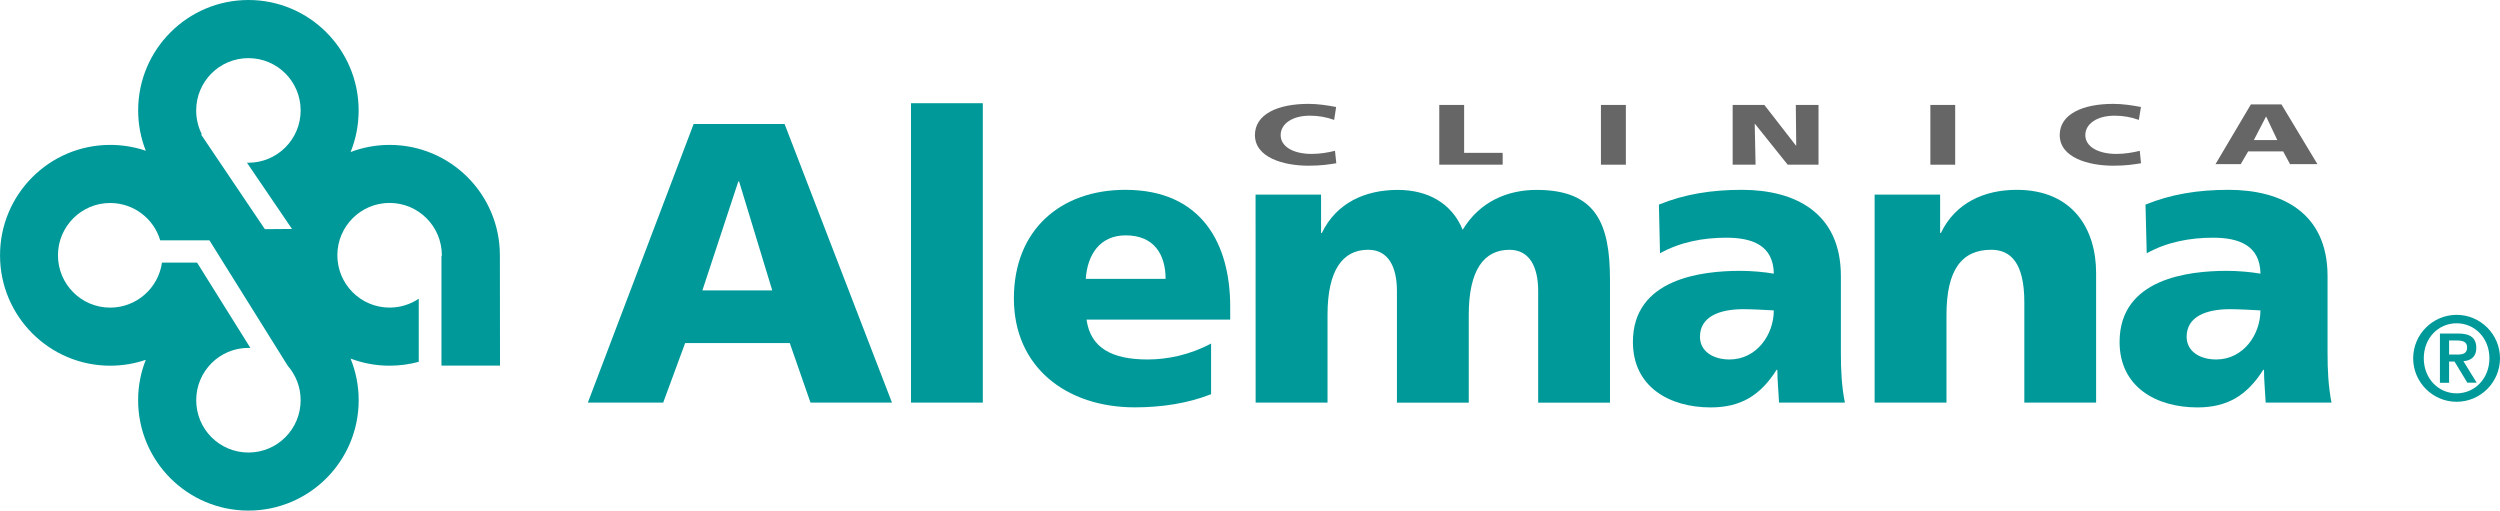
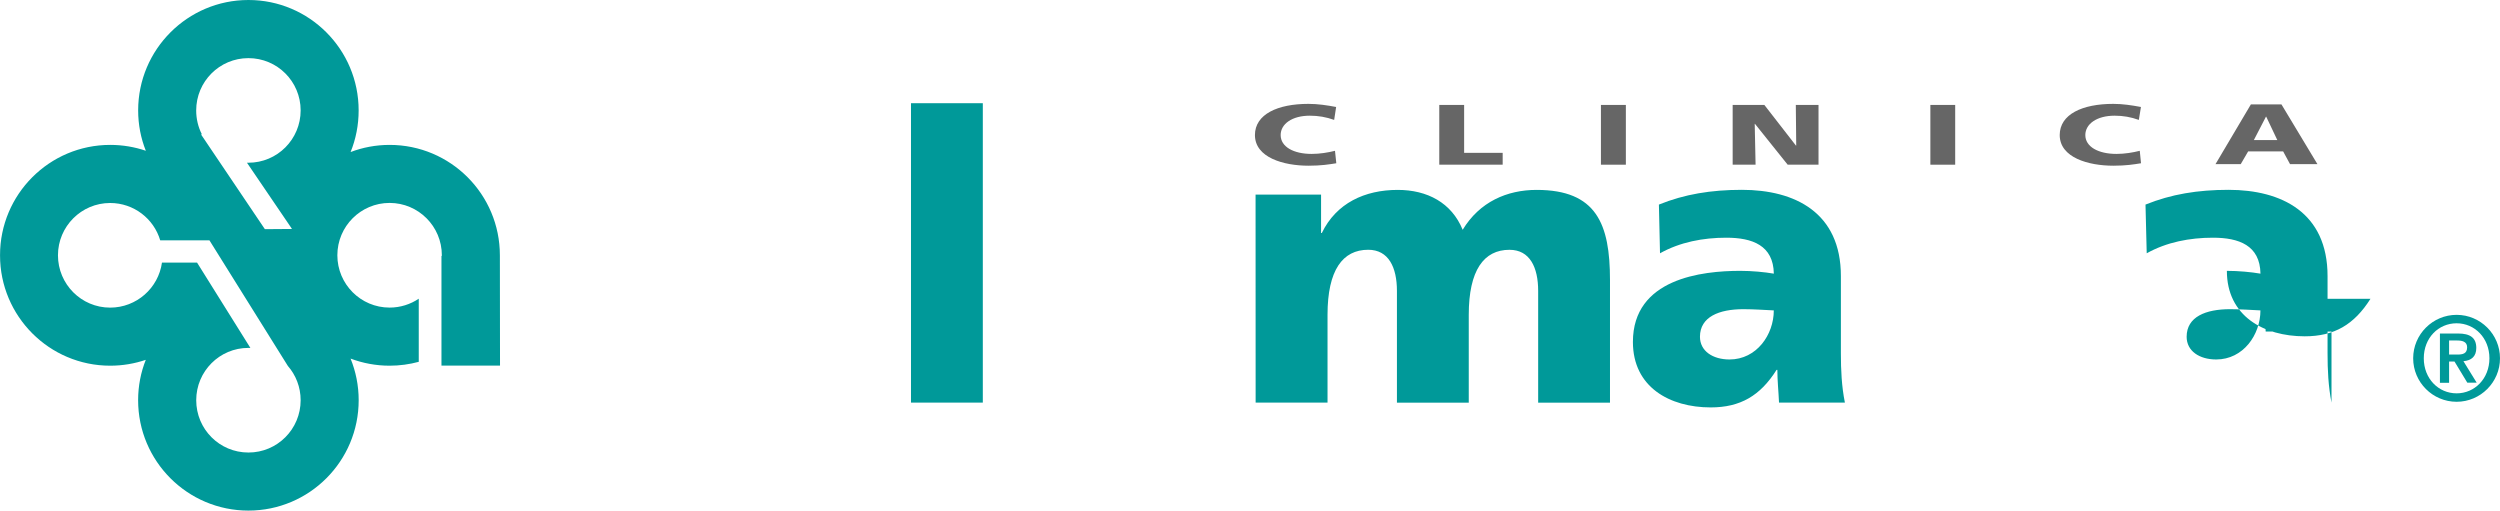
<svg xmlns="http://www.w3.org/2000/svg" version="1.1" id="Capa_1" x="0px" y="0px" width="72.328px" height="14.772px" viewBox="0 0 72.328 14.772" enable-background="new 0 0 72.328 14.772" xml:space="preserve">
  <g>
    <path fill="#009999" d="M8.698,11.579c0,0.837-0.676,1.515-1.512,1.513c-0.835,0-1.509-0.676-1.509-1.513   c0-0.836,0.674-1.514,1.509-1.514c0.021,0,0.039,0,0.058,0.001L5.701,7.597H4.686C4.583,8.333,3.951,8.9,3.186,8.9   c-0.832,0-1.509-0.677-1.509-1.514c0-0.835,0.677-1.513,1.509-1.513c0.686,0,1.264,0.455,1.449,1.08h1.424l2.269,3.634   C8.559,10.852,8.698,11.199,8.698,11.579 M8.698,3.194c0,0.837-0.676,1.514-1.512,1.514H7.145l1.303,1.916L7.663,6.63L5.819,3.894   l0.019-0.013C5.733,3.675,5.676,3.442,5.676,3.195c0-0.835,0.674-1.513,1.51-1.513C8.022,1.681,8.698,2.358,8.698,3.194    M14.466,10.579l-0.004-3.176V7.386c0-1.764-1.427-3.194-3.19-3.194c-0.397,0-0.779,0.073-1.129,0.207   c0.151-0.372,0.233-0.779,0.233-1.205C10.376,1.431,8.948,0,7.188,0C5.427,0,3.997,1.431,3.997,3.194   c0,0.413,0.078,0.806,0.222,1.168c-0.323-0.11-0.67-0.17-1.03-0.17c-1.76,0-3.189,1.43-3.188,3.194C0,9.15,1.429,10.58,3.188,10.58   c0.36,0,0.707-0.06,1.03-0.17c-0.144,0.362-0.222,0.756-0.222,1.168c0,1.765,1.43,3.194,3.191,3.194c1.762,0,3.19-1.43,3.19-3.194   c0-0.425-0.084-0.833-0.235-1.204c0.352,0.133,0.734,0.206,1.129,0.206c0.292,0,0.576-0.04,0.844-0.112V8.642   c-0.241,0.162-0.531,0.257-0.844,0.257c-0.834,0-1.511-0.678-1.511-1.514c0-0.836,0.677-1.514,1.511-1.514   c0.835,0,1.512,0.678,1.512,1.514v0.017h-0.011v3.175h1.693V10.579z" />
    <g>
      <g>
-         <path fill="#009999" d="M22.342,8.402h-2.021L21.36,5.25h0.023L22.342,8.402z M25.806,11.648l-3.107-8.061h-2.631l-3.061,8.061     h2.18l0.635-1.722h3.027l0.6,1.722H25.806z" />
        <rect x="26.356" y="2.986" fill="#009999" width="2.078" height="8.662" />
-         <path fill="#009999" d="M33.722,8.068h-2.309c0.045-0.693,0.403-1.259,1.155-1.259C33.398,6.809,33.722,7.375,33.722,8.068      M35.591,9.246V8.865c0-1.791-0.808-3.373-3.035-3.373c-1.87,0-3.223,1.155-3.223,3.142c0,1.985,1.513,3.151,3.499,3.151     c0.774,0,1.538-0.115,2.206-0.381V9.939c-0.625,0.334-1.272,0.461-1.837,0.461c-1.015,0-1.652-0.323-1.766-1.154H35.591z" />
        <path fill="#009999" d="M36.327,11.648h2.08v-2.54c0-1.294,0.438-1.882,1.177-1.882c0.589,0,0.831,0.507,0.831,1.19v3.233h2.078     v-2.54c0-1.294,0.438-1.882,1.178-1.882c0.589,0,0.83,0.507,0.83,1.189v3.233h2.078V8.104c0-1.628-0.392-2.61-2.123-2.61     c-0.856,0-1.65,0.346-2.139,1.154c-0.321-0.784-1.025-1.154-1.88-1.154c-0.949,0-1.777,0.381-2.195,1.247H38.22v-1.11h-1.895     L36.327,11.648L36.327,11.648z" />
        <path fill="#009999" d="M51.318,8.98c0,0.704-0.497,1.42-1.281,1.42c-0.484,0-0.855-0.243-0.855-0.657     c0-0.578,0.556-0.798,1.258-0.798C50.752,8.946,51.052,8.968,51.318,8.98 M53.375,11.648c-0.095-0.474-0.116-0.947-0.116-1.421     v-2.24c0-1.836-1.328-2.495-2.865-2.495c-0.887,0-1.663,0.127-2.4,0.427l0.032,1.409c0.579-0.324,1.247-0.451,1.918-0.451     c0.752,0,1.361,0.22,1.375,1.04c-0.266-0.046-0.634-0.081-0.972-0.081c-1.106,0-3.105,0.221-3.105,2.057     c0,1.305,1.062,1.894,2.251,1.894c0.854,0,1.432-0.336,1.905-1.086h0.023c0,0.312,0.034,0.623,0.048,0.947H53.375z" />
-         <path fill="#009999" d="M54.236,11.648h2.078v-2.54c0-1.294,0.438-1.882,1.294-1.882c0.563,0,0.958,0.381,0.958,1.512v2.91h2.077     V7.894c0-1.247-0.657-2.402-2.298-2.402c-0.946,0-1.777,0.382-2.192,1.247H56.13V5.631h-1.895V11.648L54.236,11.648z" />
-         <path fill="#009999" d="M65.397,8.98c0,0.704-0.496,1.42-1.28,1.42c-0.484,0-0.855-0.243-0.855-0.657     c0-0.578,0.553-0.798,1.257-0.798C64.833,8.946,65.131,8.968,65.397,8.98 M67.453,11.648c-0.092-0.474-0.114-0.947-0.114-1.421     v-2.24c0-1.836-1.329-2.495-2.865-2.495c-0.89,0-1.663,0.127-2.402,0.427l0.035,1.409c0.579-0.324,1.247-0.451,1.917-0.451     c0.75,0,1.361,0.22,1.374,1.04c-0.266-0.046-0.636-0.081-0.972-0.081c-1.107,0-3.104,0.221-3.104,2.057     c0,1.305,1.063,1.894,2.252,1.894c0.853,0,1.43-0.336,1.903-1.086H65.5c0,0.312,0.034,0.623,0.049,0.947H67.453z" />
+         <path fill="#009999" d="M65.397,8.98c0,0.704-0.496,1.42-1.28,1.42c-0.484,0-0.855-0.243-0.855-0.657     c0-0.578,0.553-0.798,1.257-0.798C64.833,8.946,65.131,8.968,65.397,8.98 M67.453,11.648c-0.092-0.474-0.114-0.947-0.114-1.421     v-2.24c0-1.836-1.329-2.495-2.865-2.495c-0.89,0-1.663,0.127-2.402,0.427l0.035,1.409c0.579-0.324,1.247-0.451,1.917-0.451     c0.75,0,1.361,0.22,1.374,1.04c-0.266-0.046-0.636-0.081-0.972-0.081c0,1.305,1.063,1.894,2.252,1.894c0.853,0,1.43-0.336,1.903-1.086H65.5c0,0.312,0.034,0.623,0.049,0.947H67.453z" />
        <path fill="#666666" d="M65.885,4.052h-0.678l0.35-0.677h0.007L65.885,4.052z M67.046,4.749L66.005,3.02h-0.884l-1.024,1.729     h0.73l0.215-0.369h1.012l0.2,0.369H67.046z" />
        <path fill="#666666" d="M61.906,4.363c-0.197,0.05-0.438,0.09-0.673,0.09c-0.526,0-0.902-0.206-0.902-0.545     c0-0.322,0.333-0.561,0.846-0.561c0.247,0,0.472,0.039,0.702,0.122l0.061-0.374c-0.263-0.049-0.527-0.09-0.801-0.09     c-0.893,0-1.549,0.3-1.549,0.902c0,0.654,0.832,0.887,1.551,0.887c0.366,0,0.597-0.038,0.801-0.071L61.906,4.363z" />
        <rect x="55.848" y="3.036" fill="#666666" width="0.718" height="1.729" />
        <polygon fill="#666666" points="50.128,4.764 50.791,4.764 50.766,3.583 50.773,3.583 51.719,4.764 52.612,4.764 52.612,3.036      51.955,3.036 51.967,4.21 51.957,4.21 51.045,3.036 50.128,3.036    " />
        <rect x="46.317" y="3.036" fill="#666666" width="0.721" height="1.729" />
        <polygon fill="#666666" points="41.64,4.764 43.474,4.764 43.474,4.422 42.359,4.422 42.359,3.036 41.64,3.036    " />
        <path fill="#666666" d="M38.623,4.363c-0.197,0.05-0.438,0.09-0.674,0.09c-0.525,0-0.898-0.206-0.898-0.545     c0-0.322,0.33-0.561,0.843-0.561c0.247,0,0.473,0.039,0.705,0.122l0.057-0.374c-0.26-0.049-0.525-0.09-0.802-0.09     c-0.889,0-1.547,0.3-1.547,0.902c0,0.654,0.832,0.887,1.552,0.887c0.366,0,0.595-0.038,0.802-0.071L38.623,4.363z" />
      </g>
    </g>
    <path fill="#009999" d="M72.022,10.366c0,0.588-0.426,1.014-0.949,1.014c-0.526,0-0.95-0.426-0.95-1.014   c0-0.59,0.424-1.013,0.95-1.013C71.596,9.353,72.022,9.778,72.022,10.366 M72.328,10.366c0-0.692-0.563-1.257-1.255-1.257   c-0.692,0-1.257,0.564-1.257,1.257c0,0.693,0.564,1.258,1.257,1.258C71.764,11.624,72.328,11.059,72.328,10.366" />
    <path fill="#009999" d="M71.087,10.258h-0.232V9.851h0.234c0.136,0,0.288,0.028,0.288,0.196   C71.377,10.237,71.243,10.258,71.087,10.258 M71.27,10.45c0.233-0.021,0.372-0.139,0.372-0.383c0-0.3-0.184-0.418-0.524-0.418   H70.59v1.425h0.265V10.46h0.157l0.37,0.611h0.271L71.27,10.45z" />
  </g>
</svg>